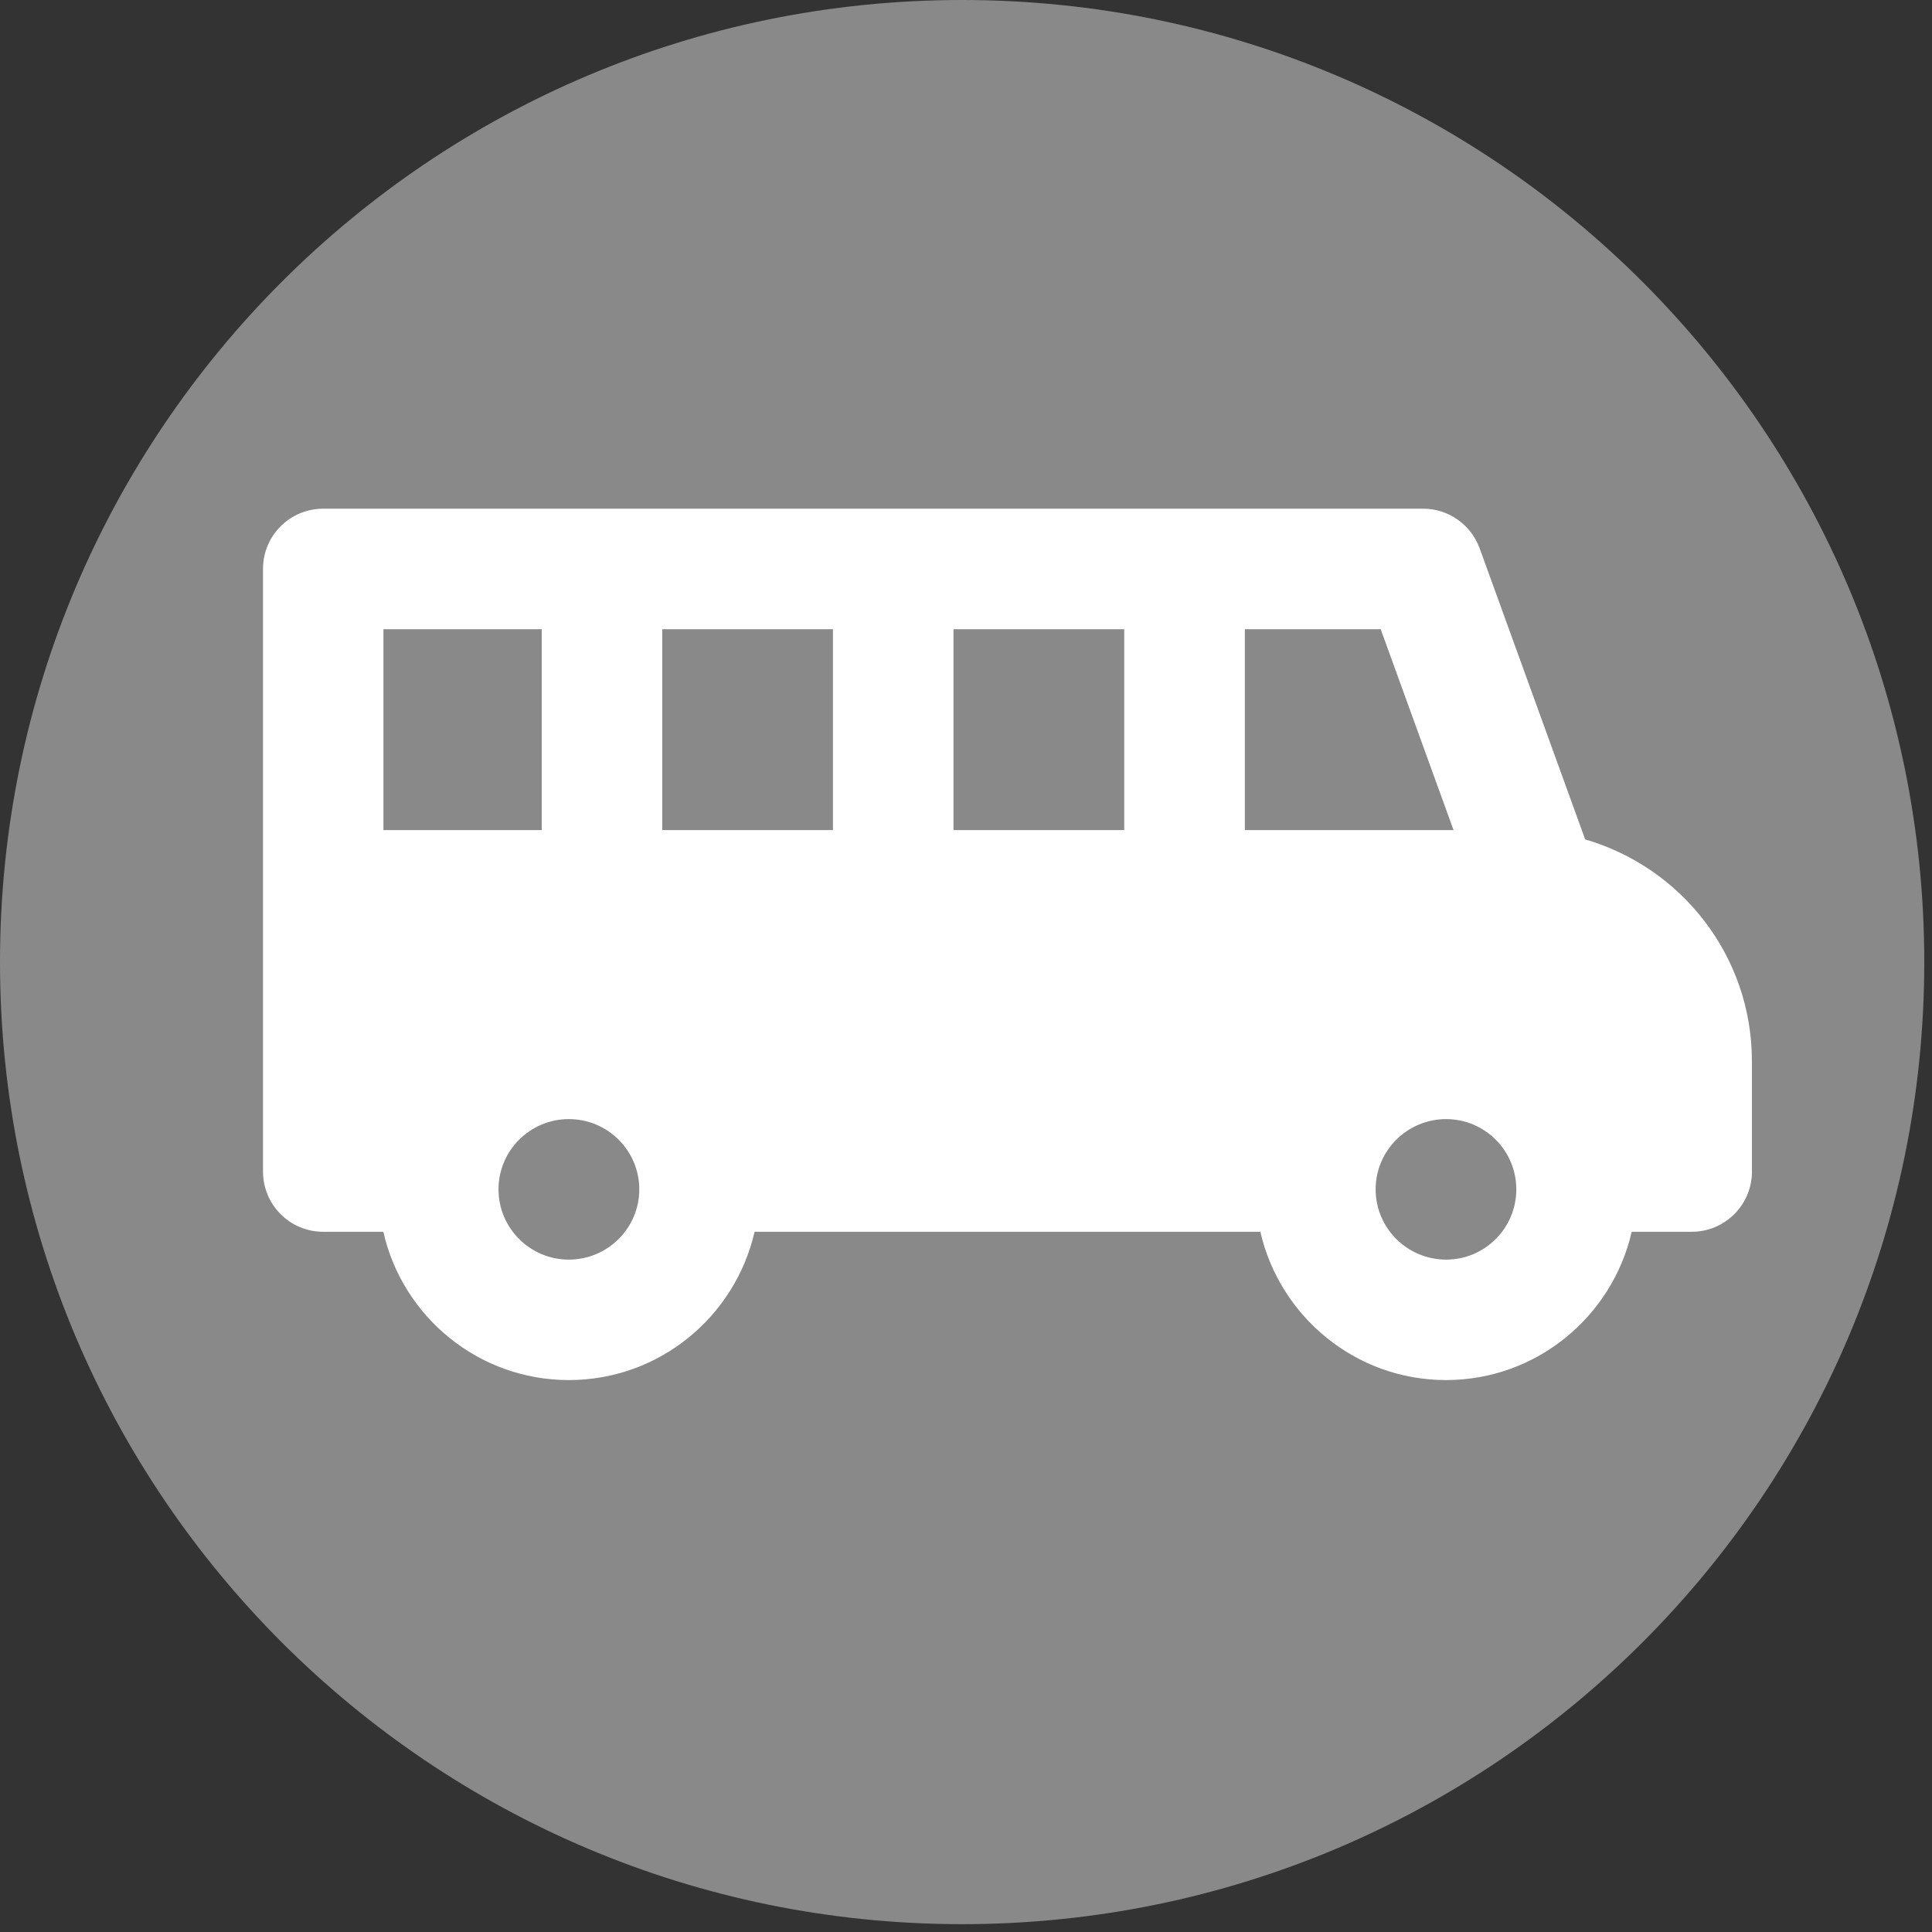
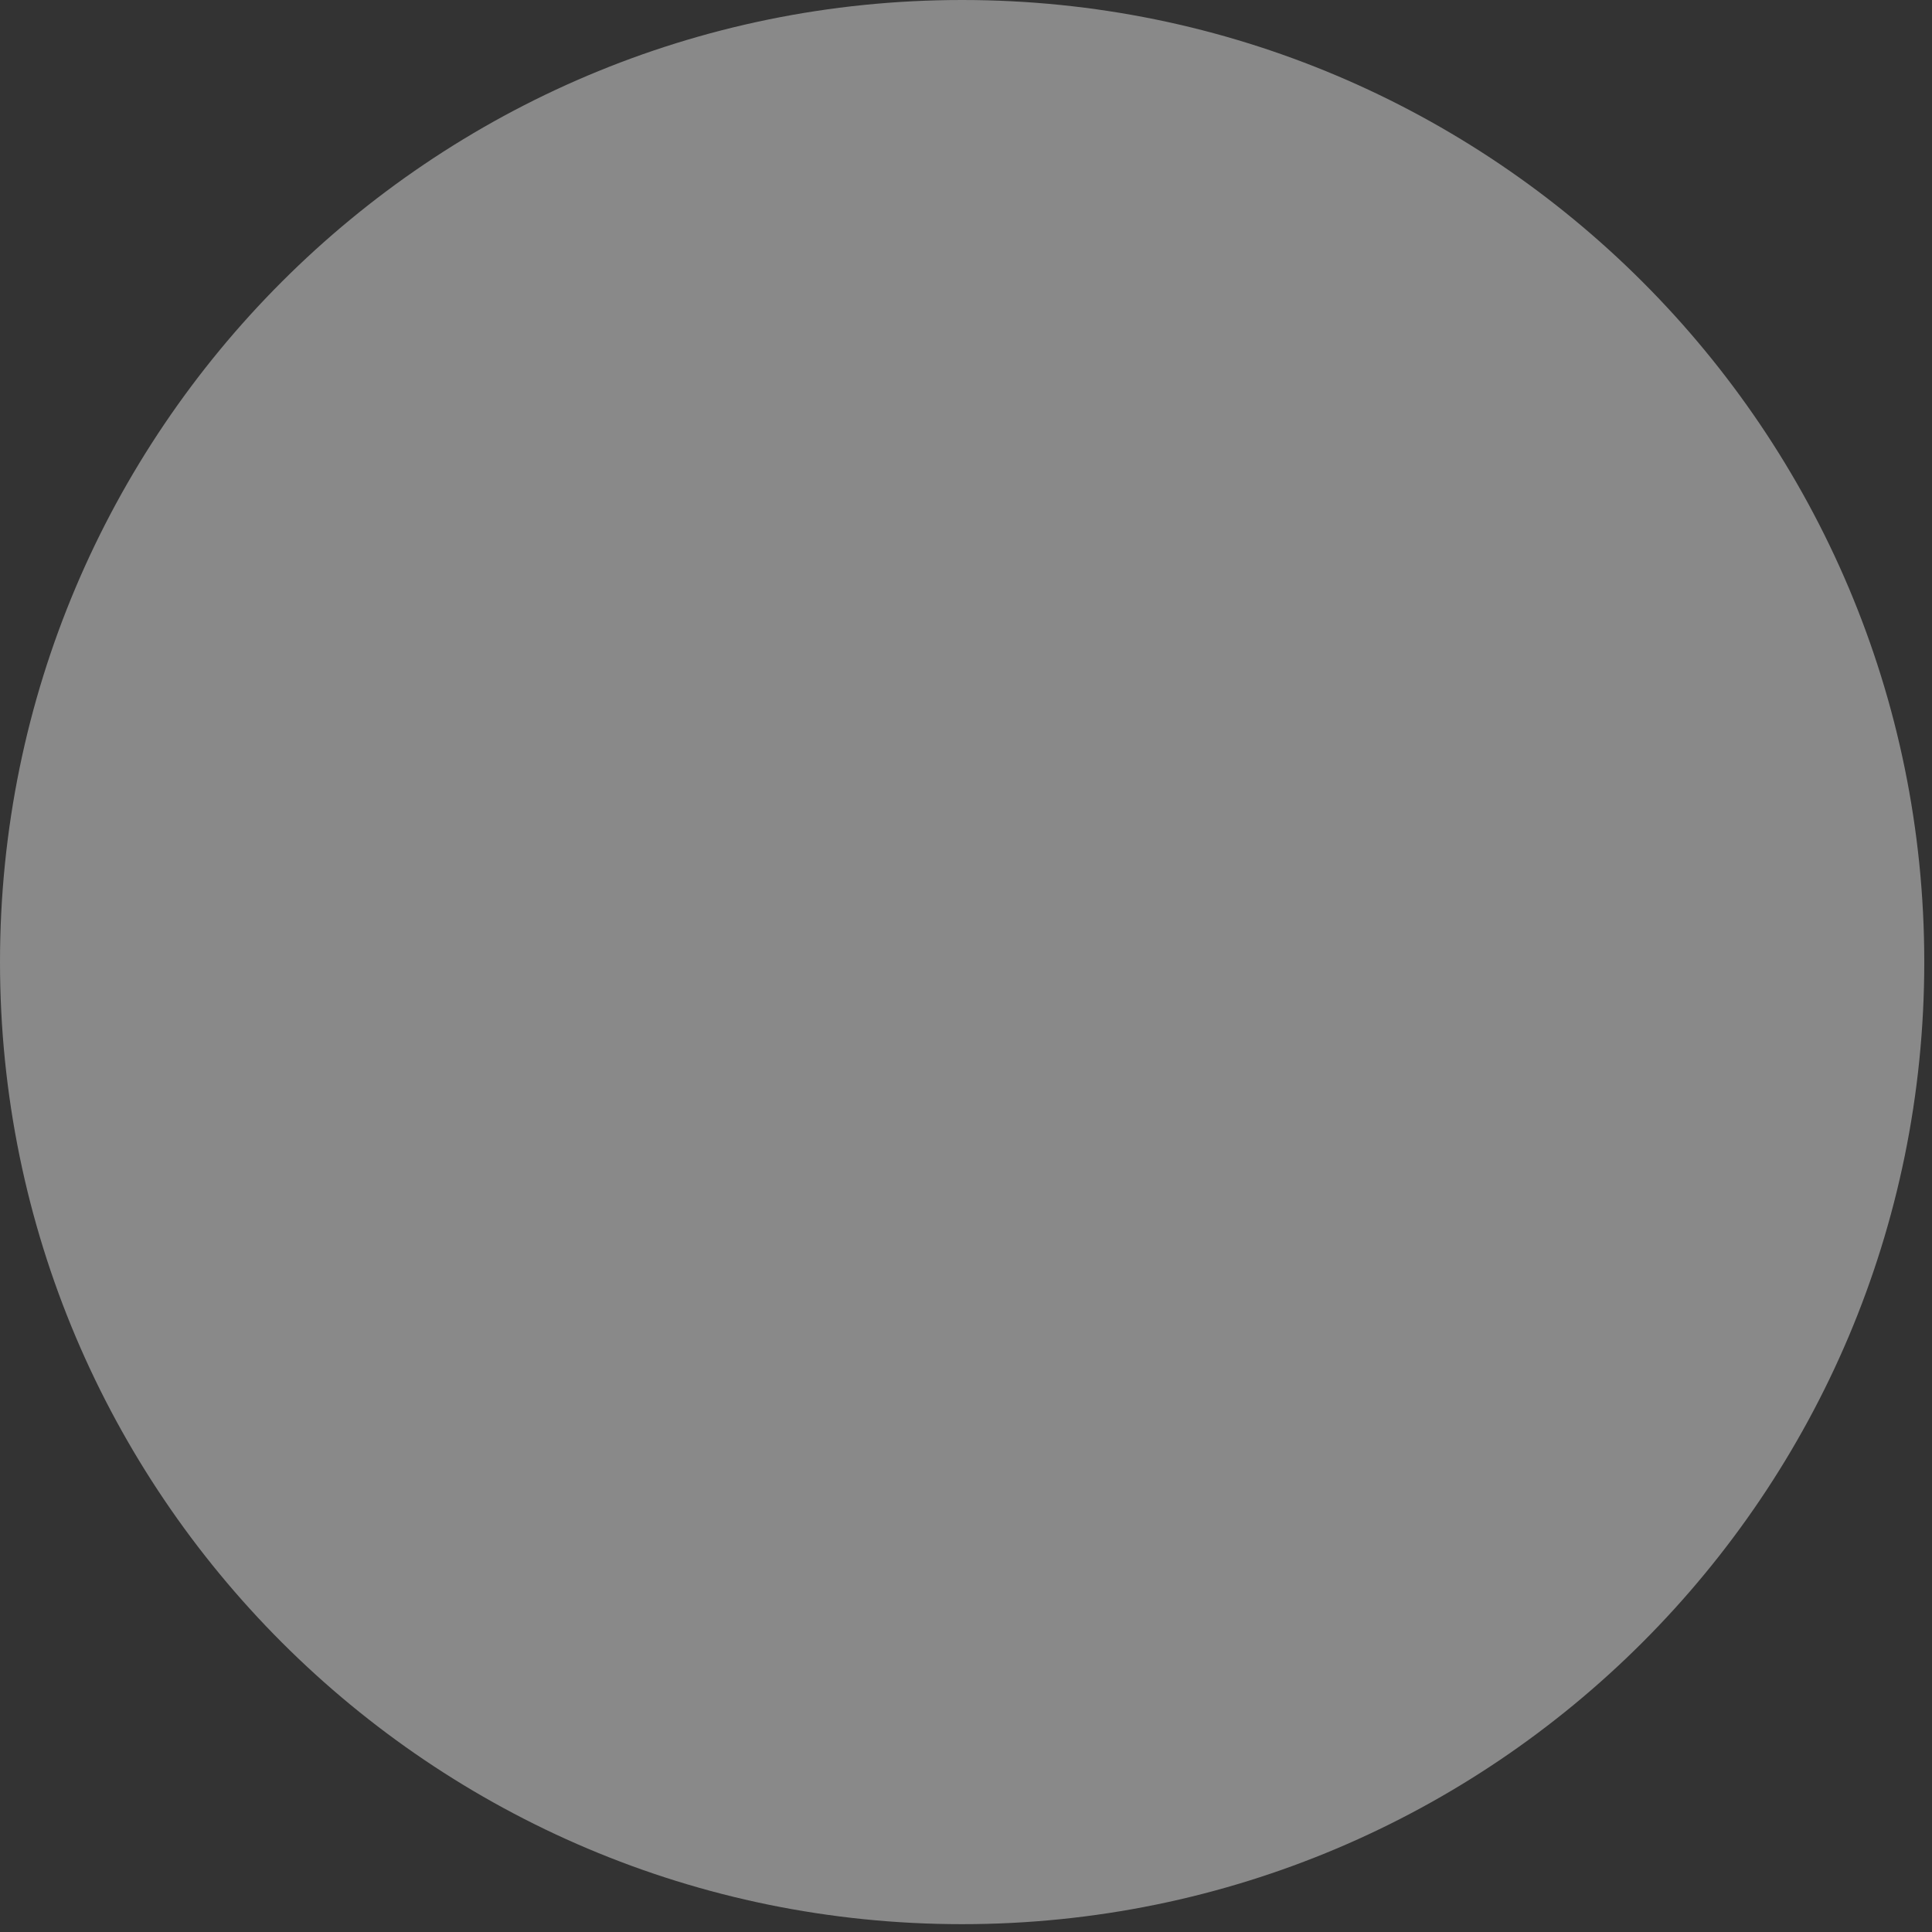
<svg xmlns="http://www.w3.org/2000/svg" width="37px" height="37px">
  <rect width="100%" height="100%" fill="#333333" stroke="none" />
  <g>
    <path fill="#898989" d="M25.086,9.534 M25.086,9.534 M15.926,9.534 M36.852,18.425C36.852,8.249,28.602,0,18.425,0   C8.25,0,0,8.249,0,18.425S8.25,36.85,18.425,36.85C28.602,36.85,36.852,28.602,36.852,18.425" />
  </g>
  <g>
-     <path fill="#FFFFFF" d="M7.343,15.897h3.032V12.05H7.343V15.897z M12.243,22.777c0-0.743-0.606-1.345-1.35-1.345   c-0.74,0-1.346,0.602-1.346,1.345c0,0.744,0.605,1.346,1.346,1.346C11.637,24.123,12.243,23.521,12.243,22.777 M12.683,15.897   h3.269V12.05h-3.269V15.897z M18.26,15.897h3.27V12.05h-3.27V15.897z M23.84,15.897h3.997l-1.395-3.847H23.84V15.897z    M29.039,22.777c0-0.743-0.604-1.345-1.344-1.345c-0.743,0-1.35,0.602-1.35,1.345c0,0.744,0.606,1.346,1.35,1.346   C28.435,24.123,29.039,23.521,29.039,22.777 M33.552,22.435c0,0.64-0.518,1.155-1.153,1.155h-1.15   c-0.372,1.622-1.822,2.84-3.557,2.84c-1.733,0-3.183-1.218-3.555-2.84h-9.686c-0.371,1.622-1.82,2.84-3.558,2.84   c-1.735,0-3.185-1.218-3.552-2.84H6.19c-0.639,0-1.153-0.516-1.153-1.155v-11.54c0-0.638,0.515-1.153,1.153-1.153h21.067   c0.483,0,0.914,0.305,1.08,0.759l2.021,5.575c1.841,0.534,3.193,2.231,3.193,4.245V22.435z" />
-   </g>
+     </g>
</svg>